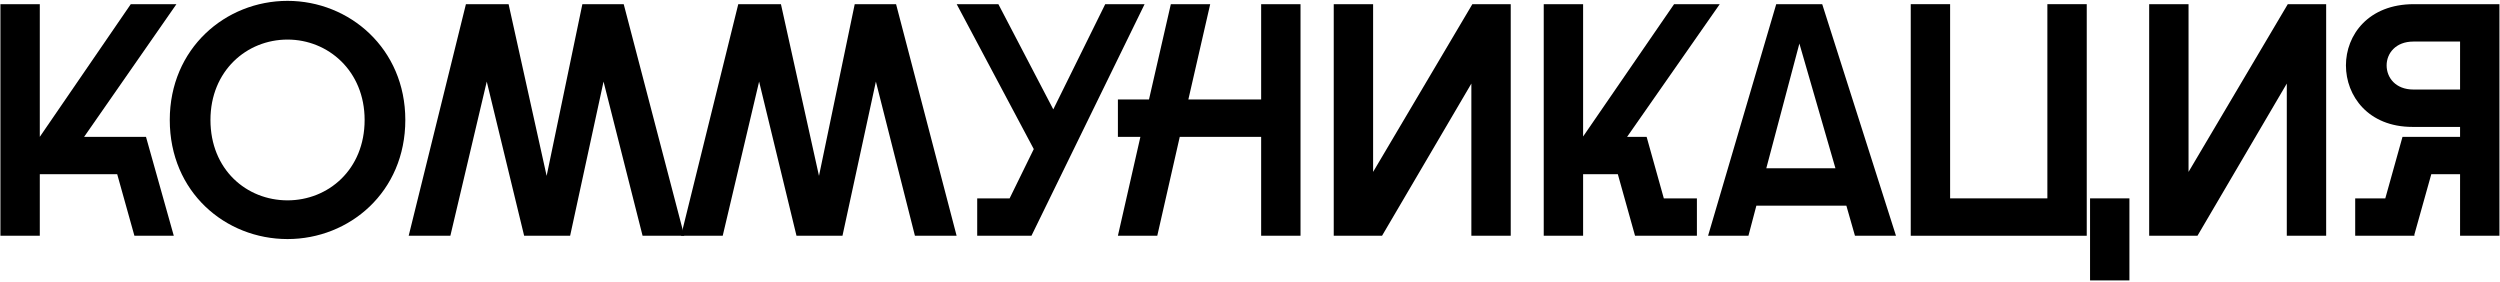
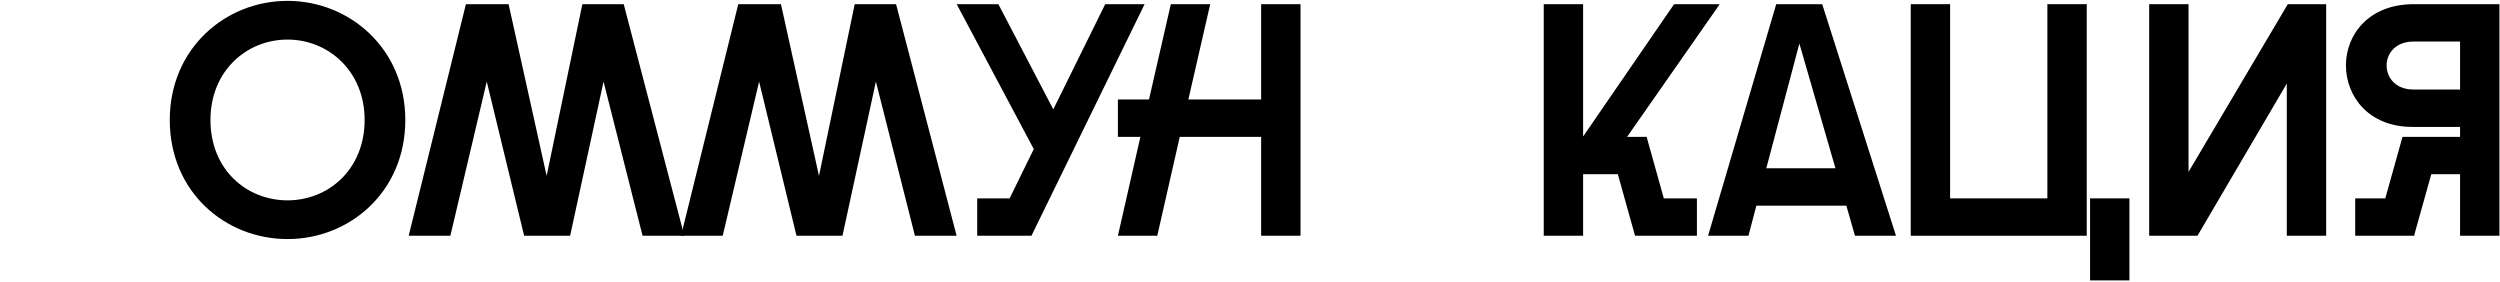
<svg xmlns="http://www.w3.org/2000/svg" width="965" height="109" viewBox="0 0 965 109" fill="none">
  <path d="M964.782 91H949.586V67.248H938.476L931.964 90.489V91H909.106V76.57H920.726L927.366 52.818H949.586V48.987H931.197C914.086 48.987 905.53 36.984 905.53 25.235C905.53 13.487 914.213 1.611 931.708 1.611H964.782V91ZM921.237 25.235C921.237 29.96 924.685 34.557 931.58 34.557H949.586V16.041H931.58C924.685 16.041 921.237 20.638 921.237 25.235Z" fill="black" />
  <path d="M829.58 91V1.611H844.776V66.354L883.085 1.611H897.898V91H882.702V32.259L848.224 91H829.58Z" fill="black" />
  <path d="M805.483 91H737.547V1.611H752.743V76.57H790.286V1.611H805.483V91ZM806.76 108.239V76.57H821.956V108.239H806.76Z" fill="black" />
  <path d="M659.317 91L685.623 1.611H703.373L731.85 91H716.015L712.695 79.379H677.961L674.896 91H659.317ZM681.792 64.95H708.481L694.562 16.807L681.792 64.95Z" fill="black" />
  <path d="M595.882 91V1.611H611.078V52.691L646.195 1.611H663.817L628.062 52.818H635.596L642.236 76.57H655.006V91H631.127L624.486 67.248H611.078V91H595.882Z" fill="black" />
-   <path d="M514.823 91V1.611H530.02V66.354L568.329 1.611H583.142V91H567.946V32.259L533.467 91H514.823Z" fill="black" />
  <path d="M486.804 91V52.818H455.39L446.707 91H431.51L440.194 52.818H431.51V38.388H443.514L451.942 1.611H467.138L458.71 38.388H486.804V1.611H502V91H486.804Z" fill="black" />
  <path d="M377.2 91V76.57H389.714L399.036 57.543L369.283 1.611H385.373L406.57 42.219L426.619 1.611H441.815L398.142 91H377.2Z" fill="black" />
  <path d="M262.879 91L284.971 1.611H301.444L316.129 67.887L329.921 1.611H345.883L369.252 91H353.162L338.093 31.493L325.196 91H307.446L293.016 31.493L278.969 91H262.879Z" fill="black" />
  <path d="M157.753 91L179.844 1.611H196.317L211.003 67.887L224.794 1.611H240.756L264.125 91H248.035L232.967 31.493L220.069 91H202.319L187.889 31.493L173.843 91H157.753Z" fill="black" />
  <path d="M110.991 92.277C86.984 92.277 65.531 74.144 65.531 46.306C65.531 18.723 86.984 0.334 110.991 0.334C134.871 0.334 156.452 18.723 156.452 46.306C156.452 74.144 134.871 92.277 110.991 92.277ZM81.237 46.306C81.237 65.46 95.156 77.336 110.991 77.336C126.698 77.336 140.745 65.46 140.745 46.306C140.745 27.406 126.698 15.275 110.991 15.275C95.156 15.275 81.237 27.406 81.237 46.306Z" fill="black" />
-   <path d="M0.165 91V1.611H15.361V52.818L50.478 1.611H68.1L32.473 52.818H56.352L67.079 91H51.883L45.242 67.248H15.361V91H0.165Z" fill="black" />
</svg>